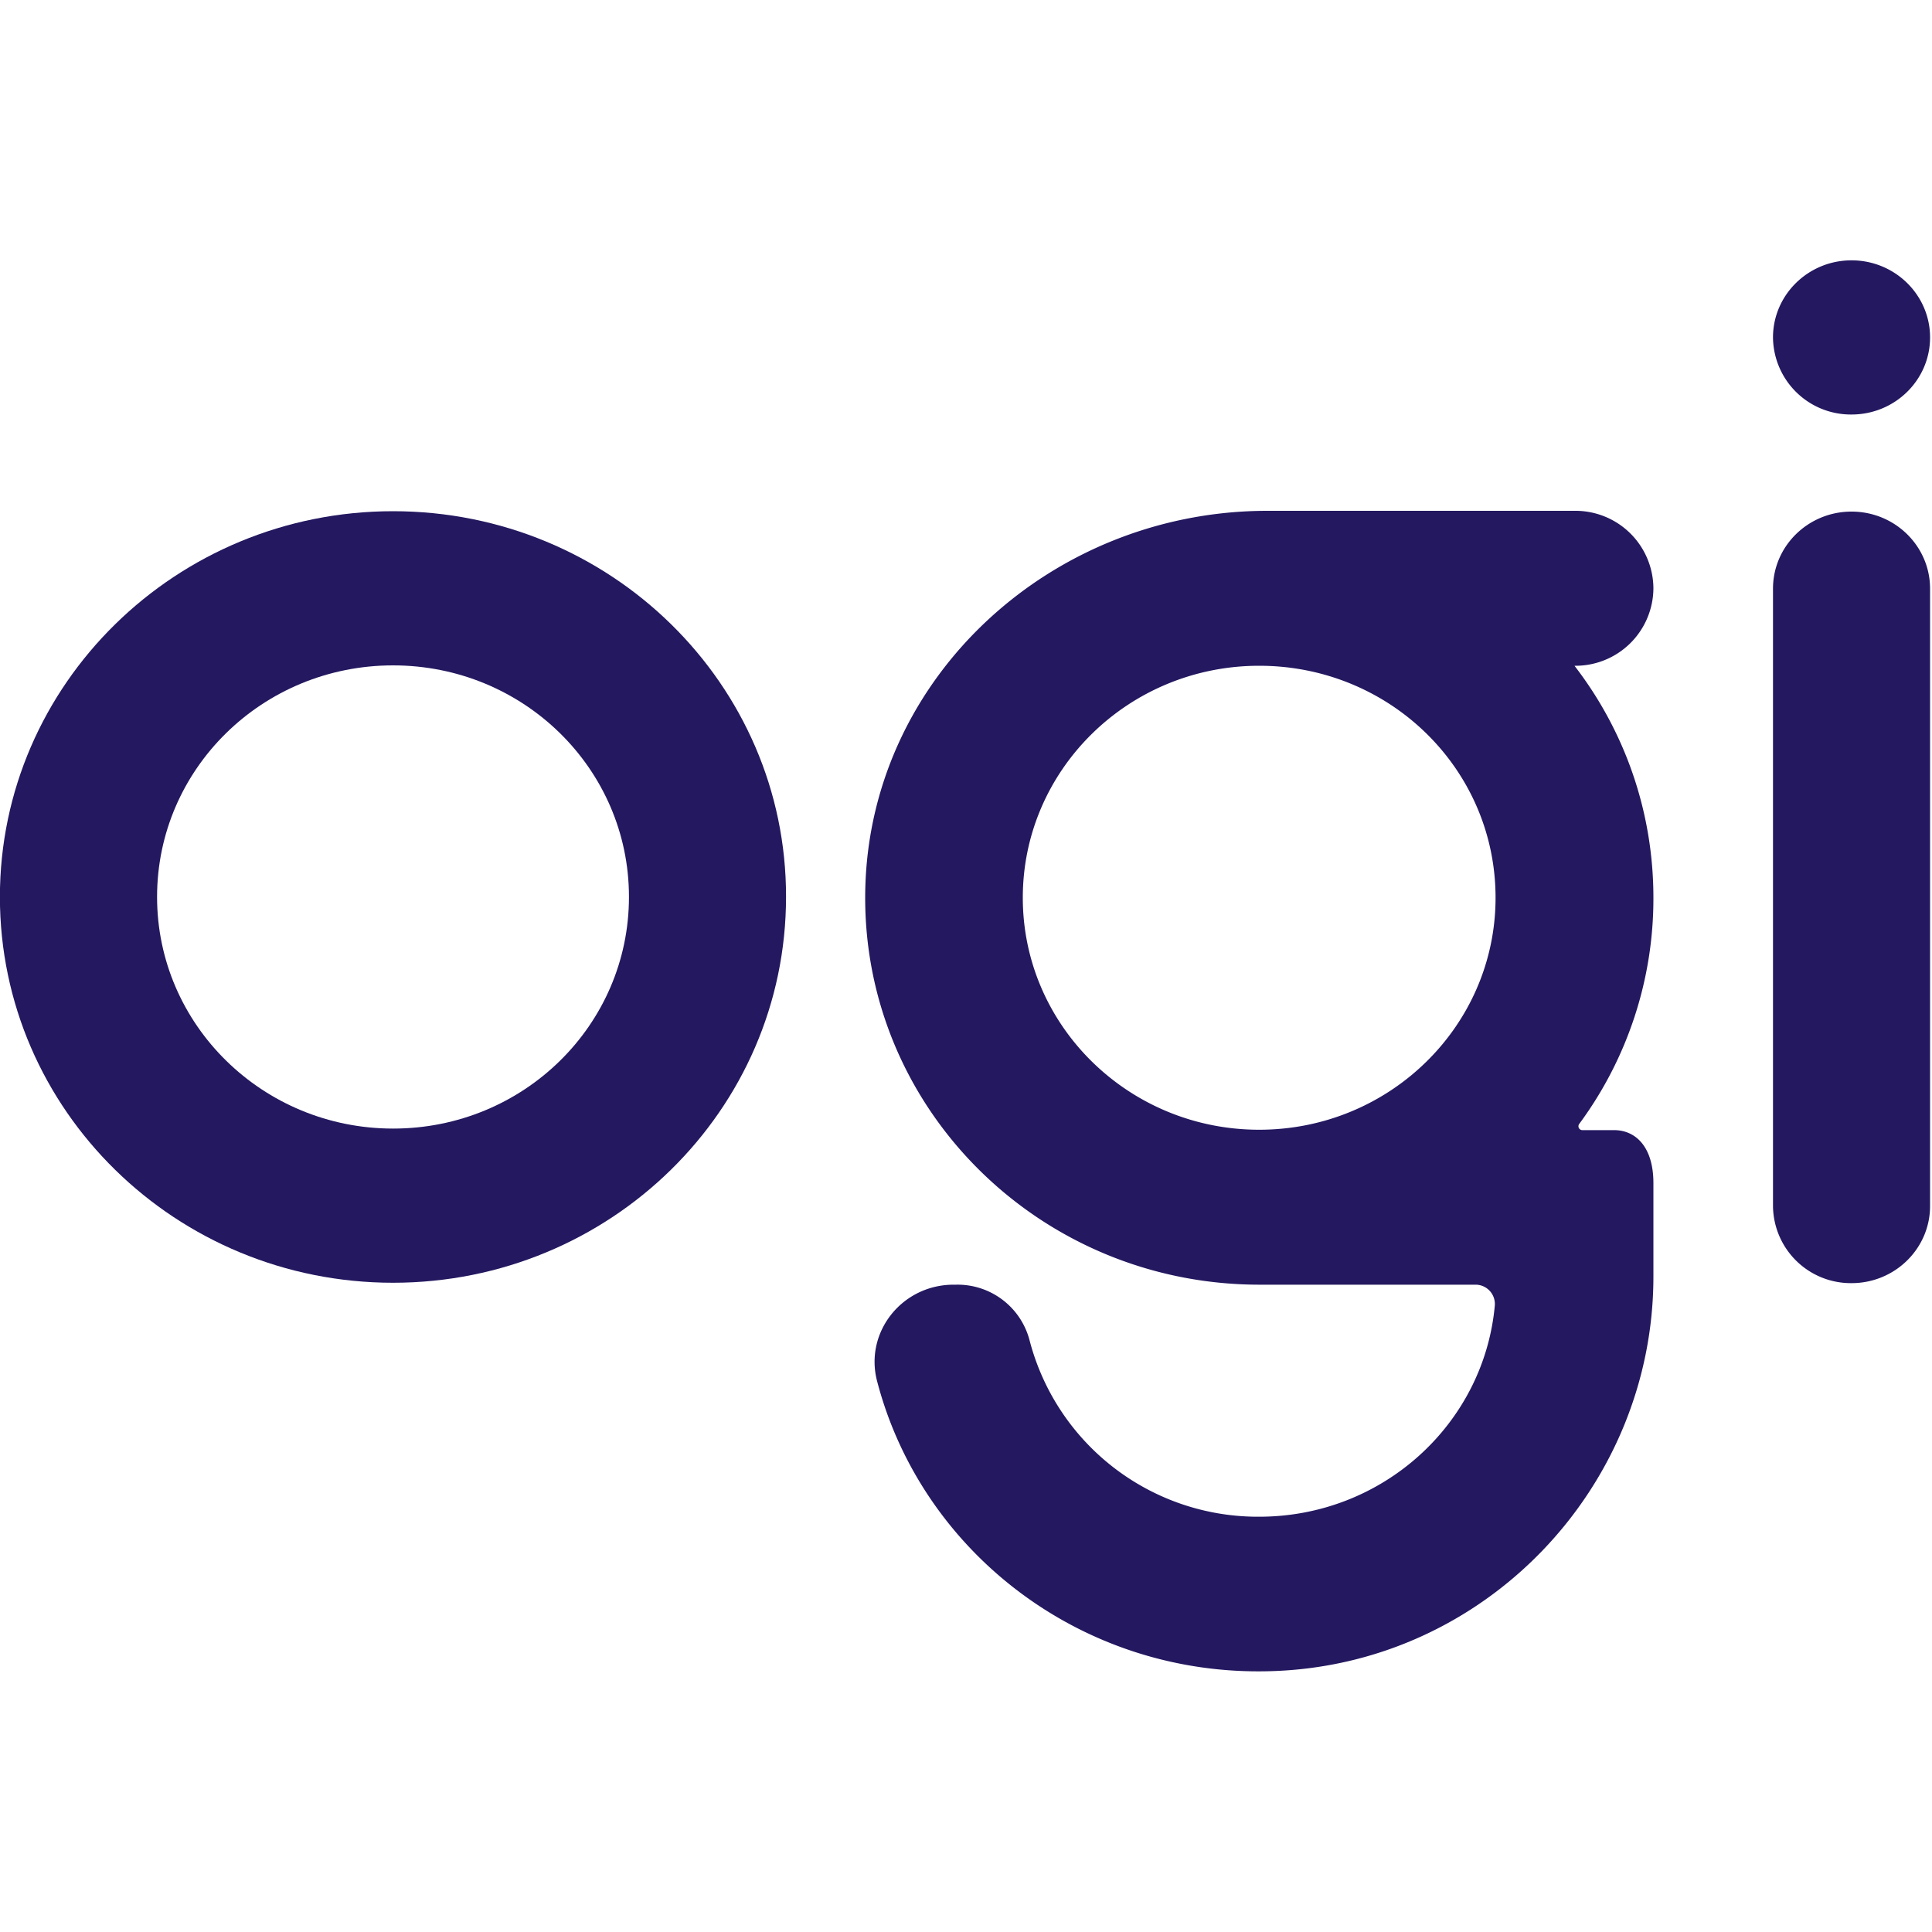
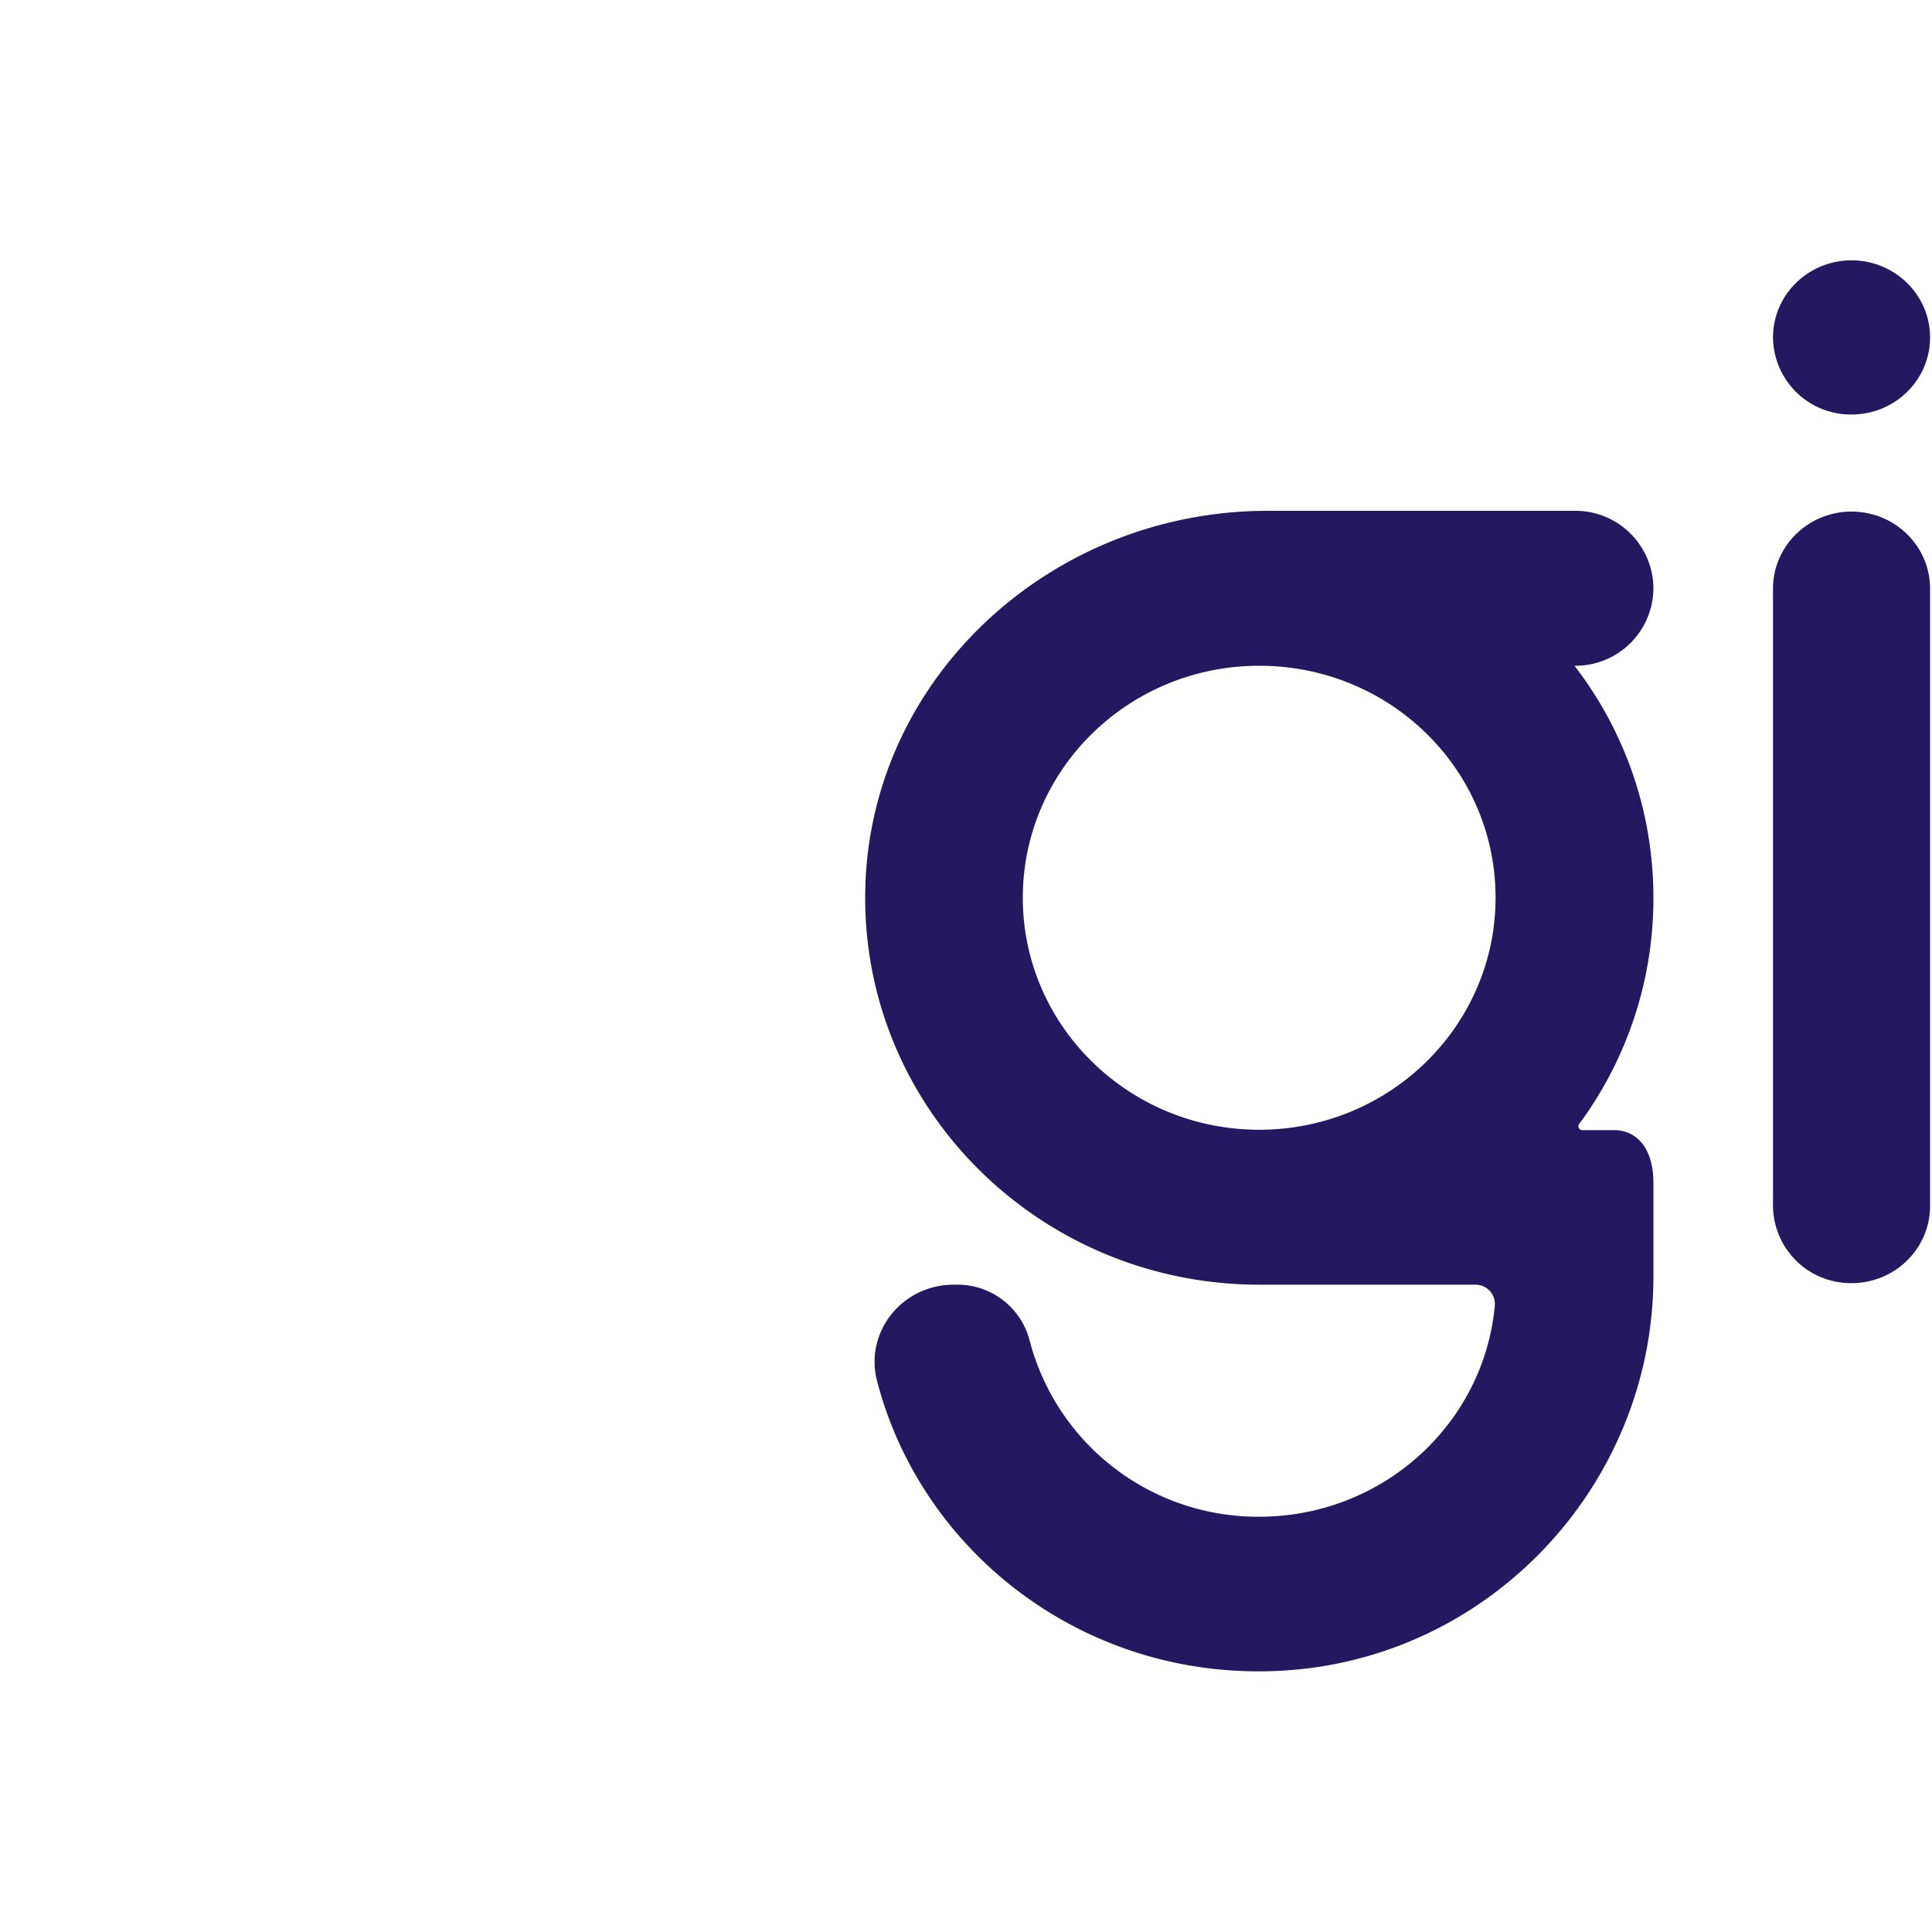
<svg xmlns="http://www.w3.org/2000/svg" xml:space="preserve" width="20" height="20">
  <g fill="#241860">
    <path d="M15.482 9.293c0 1.326-1.096 2.402-2.447 2.402-1.35 0-2.447-1.076-2.447-2.402s1.096-2.401 2.447-2.401c1.355 0 2.447 1.071 2.447 2.401zm.817-4.005H13.12c-2.224 0-4.101 1.71-4.162 3.894-.064 2.263 1.788 4.117 4.081 4.117h2.233a.2.2 0 0 1 .202.218c-.113 1.223-1.16 2.184-2.439 2.184a2.442 2.442 0 0 1-2.378-1.83.77.77 0 0 0-.76-.572h-.025c-.534 0-.926.492-.792 1 .46 1.763 2.115 3.057 4.068 3.001 2.225-.06 3.968-1.905 3.968-4.085v-.968c0-.373-.182-.548-.408-.548h-.328a.04.04 0 0 1-.032-.064 3.925 3.925 0 0 0 .768-2.342c0-.9-.303-1.735-.817-2.401a.807.807 0 0 0 .817-.802.807.807 0 0 0-.817-.802zM19.167 13.283a.806.806 0 0 1-.813-.798V6.094c0-.441.364-.798.813-.798.449 0 .813.357.813.798v6.391c0 .44-.364.798-.813.798zM19.98 3.493c0 .441-.364.798-.813.798a.806.806 0 0 1-.813-.798c0-.44.364-.798.813-.798.449 0 .813.358.813.798z" />
  </g>
-   <path fill="#241860" d="M4.069 5.292c-2.245 0-4.07 1.79-4.07 3.993 0 2.208 1.825 3.994 4.07 3.994s4.068-1.786 4.068-3.994c.004-2.203-1.82-3.993-4.068-3.993zm0 6.391c-1.347 0-2.443-1.072-2.443-2.398s1.092-2.397 2.443-2.397c1.35 0 2.442 1.071 2.442 2.397S5.42 11.683 4.07 11.683z" />
</svg>